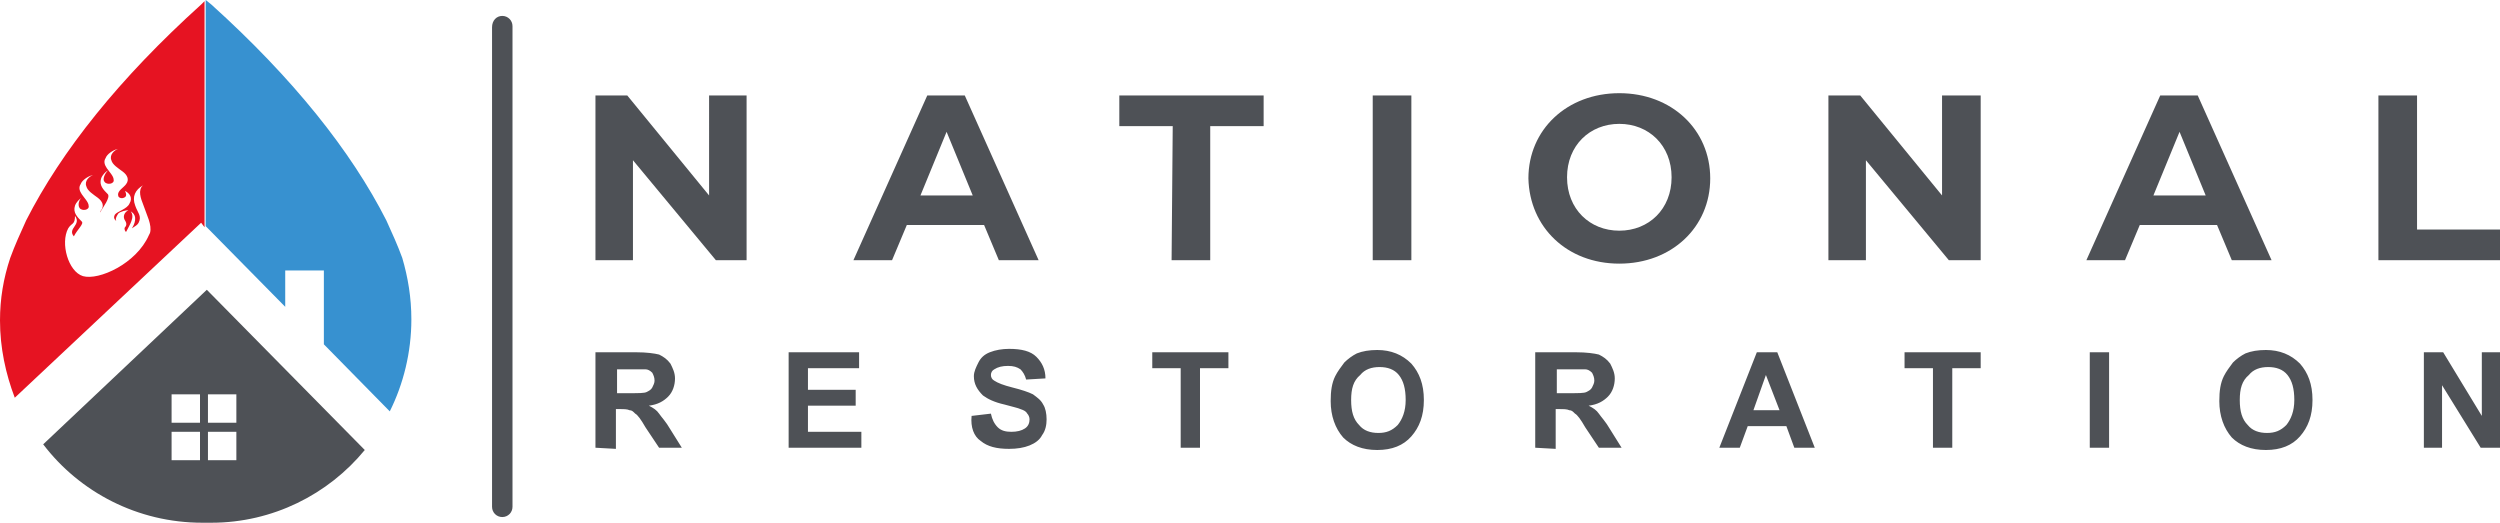
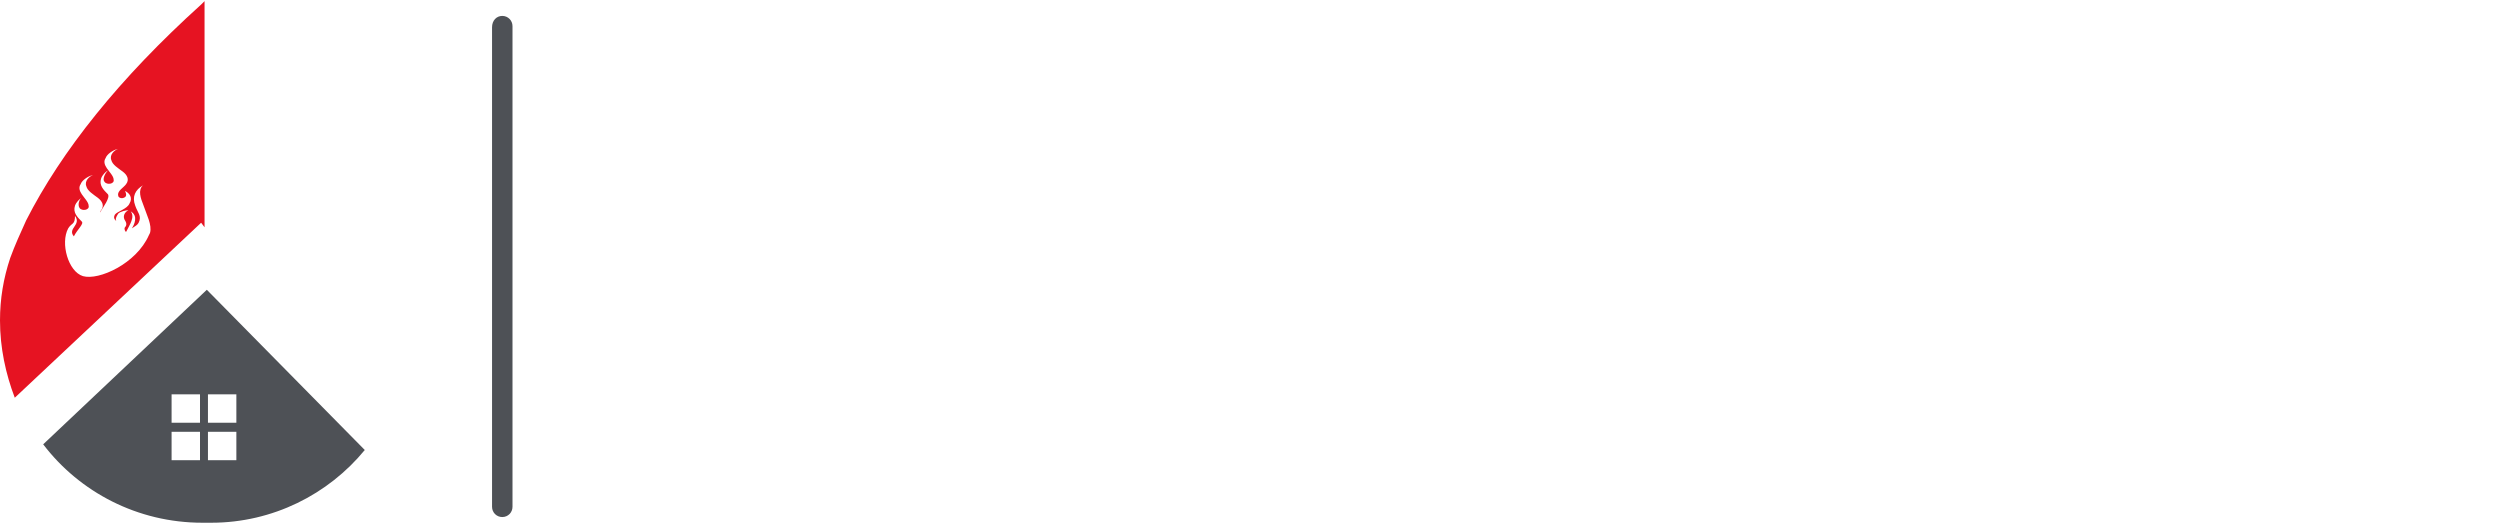
<svg xmlns="http://www.w3.org/2000/svg" version="1.1" id="Layer_1" x="0px" y="0px" viewBox="0 0 220 46" style="enable-background:new 0 0 220 46;" xml:space="preserve">
  <style type="text/css">
	.st0{fill-rule:evenodd;clip-rule:evenodd;fill:#4E5156;}
	.st1{fill-rule:evenodd;clip-rule:evenodd;fill:#3791D0;}
	.st2{fill-rule:evenodd;clip-rule:evenodd;fill:#E61322;}
</style>
-   <path class="st0" d="M52.4,39.4V31H56c0.9,0,1.6,0.1,2,0.2c0.4,0.2,0.7,0.4,1,0.8c0.2,0.4,0.4,0.8,0.4,1.3c0,0.6-0.2,1.2-0.6,1.6  c-0.4,0.4-0.9,0.7-1.7,0.8c0.4,0.2,0.7,0.4,0.9,0.7s0.6,0.7,1,1.4l1,1.6h-2l-1.2-1.8c-0.4-0.7-0.7-1.1-0.9-1.2  c-0.2-0.2-0.3-0.3-0.5-0.3C55.2,36,54.9,36,54.5,36h-0.3v3.5L52.4,39.4L52.4,39.4z M54.1,34.6h1.3c0.8,0,1.3,0,1.5-0.1  s0.4-0.2,0.5-0.4s0.2-0.4,0.2-0.6c0-0.3-0.1-0.5-0.2-0.7c-0.2-0.2-0.4-0.3-0.6-0.3c-0.1,0-0.6,0-1.2,0h-1.3v2.1H54.1z M75.8,39.4V38  h-4.7v-2.3h4.2v-1.4h-4.2v-1.9h4.5V31h-6.2v8.4H75.8z M86.3,38.8c0.6,0.5,1.4,0.7,2.5,0.7c0.7,0,1.3-0.1,1.8-0.3s0.9-0.5,1.1-0.9  c0.3-0.4,0.4-0.9,0.4-1.4s-0.1-1-0.3-1.3c-0.2-0.4-0.5-0.6-0.9-0.9c-0.4-0.2-1-0.4-1.8-0.6c-0.8-0.2-1.3-0.4-1.6-0.6  c-0.2-0.1-0.3-0.3-0.3-0.5s0.1-0.4,0.3-0.5c0.3-0.2,0.7-0.3,1.2-0.3s0.8,0.1,1.1,0.3c0.2,0.2,0.4,0.5,0.5,0.9l1.7-0.1  c0-0.8-0.3-1.4-0.8-1.9s-1.3-0.7-2.4-0.7c-0.6,0-1.2,0.1-1.7,0.3c-0.5,0.2-0.8,0.5-1,0.9c-0.2,0.4-0.4,0.8-0.4,1.2  c0,0.7,0.3,1.2,0.8,1.7c0.4,0.3,1,0.6,1.9,0.8c0.7,0.2,1.2,0.3,1.4,0.4c0.3,0.1,0.5,0.2,0.6,0.4c0.1,0.1,0.2,0.3,0.2,0.5  c0,0.3-0.1,0.6-0.4,0.8S89.5,38,89,38s-0.9-0.1-1.2-0.4c-0.3-0.3-0.5-0.7-0.6-1.2l-1.7,0.2C85.4,37.6,85.7,38.4,86.3,38.8z   M105.6,39.4v-7h2.5V31h-6.7v1.4h2.5v7H105.6z M117.1,35.3c0-0.9,0.1-1.6,0.4-2.2c0.2-0.4,0.5-0.8,0.8-1.2c0.3-0.3,0.7-0.6,1.1-0.8  c0.5-0.2,1.1-0.3,1.8-0.3c1.2,0,2.2,0.4,3,1.2c0.7,0.8,1.1,1.8,1.1,3.2s-0.4,2.4-1.1,3.2s-1.7,1.2-3,1.2s-2.3-0.4-3-1.1  C117.5,37.7,117.1,36.6,117.1,35.3L117.1,35.3z M118.9,35.2c0,1,0.2,1.7,0.7,2.2c0.4,0.5,1,0.7,1.7,0.7s1.2-0.2,1.7-0.7  c0.4-0.5,0.7-1.2,0.7-2.2s-0.2-1.7-0.6-2.2s-1-0.7-1.7-0.7s-1.3,0.2-1.7,0.7C119.1,33.5,118.9,34.2,118.9,35.2z M135.1,39.4V31h3.6  c0.9,0,1.6,0.1,2,0.2c0.4,0.2,0.7,0.4,1,0.8c0.2,0.4,0.4,0.8,0.4,1.3c0,0.6-0.2,1.2-0.6,1.6c-0.4,0.4-0.9,0.7-1.7,0.8  c0.4,0.2,0.7,0.4,0.9,0.7s0.6,0.7,1,1.4l1,1.6h-2l-1.2-1.8c-0.4-0.7-0.7-1.1-0.9-1.2c-0.2-0.2-0.3-0.3-0.5-0.3  c-0.2-0.1-0.5-0.1-0.9-0.1h-0.3v3.5L135.1,39.4L135.1,39.4z M136.8,34.6h1.3c0.8,0,1.3,0,1.5-0.1s0.4-0.2,0.5-0.4s0.2-0.4,0.2-0.6  c0-0.3-0.1-0.5-0.2-0.7c-0.2-0.2-0.4-0.3-0.6-0.3c-0.1,0-0.6,0-1.2,0H137v2.1H136.8z M159.7,39.4h-1.8l-0.7-1.9h-3.4l-0.7,1.9h-1.8  l3.3-8.4h1.8L159.7,39.4L159.7,39.4z M156.6,36.1l-1.2-3.1l-1.1,3.1H156.6z M171.8,39.4v-7h2.5V31h-6.7v1.4h2.5v7H171.8z   M185.6,39.4V31h-1.7v8.4H185.6z M195.3,35.3c0-0.9,0.1-1.6,0.4-2.2c0.2-0.4,0.5-0.8,0.8-1.2c0.3-0.3,0.7-0.6,1.1-0.8  c0.5-0.2,1.1-0.3,1.8-0.3c1.2,0,2.2,0.4,3,1.2c0.7,0.8,1.1,1.8,1.1,3.2s-0.4,2.4-1.1,3.2c-0.7,0.8-1.7,1.2-3,1.2s-2.3-0.4-3-1.1  C195.7,37.7,195.3,36.6,195.3,35.3L195.3,35.3z M197.1,35.2c0,1,0.2,1.7,0.7,2.2c0.4,0.5,1,0.7,1.7,0.7s1.2-0.2,1.7-0.7  c0.4-0.5,0.7-1.2,0.7-2.2s-0.2-1.7-0.6-2.2c-0.4-0.5-1-0.7-1.7-0.7s-1.3,0.2-1.7,0.7C197.3,33.5,197.1,34.2,197.1,35.2z M214.9,39.4  v-5.5l3.4,5.5h1.7V31h-1.6v5.6L215,31h-1.7v8.4H214.9z" />
-   <path class="st0" d="M65.7,8.4v14.5H63l-7.3-8.8v8.8h-3.3V8.4h2.8l7.2,8.8V8.4H65.7z M87.9,22.9h3.5L84.9,8.4h-3.3l-6.5,14.5h3.4  l1.3-3.1h6.8L87.9,22.9L87.9,22.9z M85.6,17.2l-2.3-5.6L81,17.2H85.6z M103.1,22.9h3.4V11.1h4.7V8.4H98.5v2.7h4.7L103.1,22.9  L103.1,22.9z M120.8,22.9h3.4V8.4h-3.4V22.9z M142.5,23.2c4.6,0,8-3.2,8-7.5s-3.4-7.5-8-7.5s-8,3.2-8,7.5  C134.6,20,137.9,23.2,142.5,23.2L142.5,23.2z M147.1,15.6c0-2.8-2-4.7-4.6-4.7s-4.6,1.9-4.6,4.7s2,4.7,4.6,4.7  S147.1,18.4,147.1,15.6z M170.9,8.4v8.8l-7.2-8.8h-2.8v14.5h3.3v-8.8l7.3,8.8h2.8V8.4H170.9z M196.4,22.9h3.5l-6.5-14.5h-3.3  l-6.5,14.5h3.4l1.3-3.1h6.8L196.4,22.9L196.4,22.9z M194.1,17.2l-2.3-5.6l-2.3,5.6H194.1z M209.3,22.9H220v-2.7h-7.3V8.4h-3.4V22.9z  " />
  <path class="st0" d="M44.2,1.4L44.2,1.4c0.5,0,0.9,0.4,0.9,0.9v42.3c0,0.5-0.4,0.9-0.9,0.9l0,0c-0.5,0-0.9-0.4-0.9-0.9V2.4  C43.3,1.8,43.7,1.4,44.2,1.4z" />
  <path class="st0" d="M32.1,39.6L18.2,25.5L3.8,39.1c3.2,4.2,8.3,6.9,14,6.9h0.8C24,46,28.9,43.5,32.1,39.6L32.1,39.6z M15.1,37.2  v-2.5h2.5v2.5H15.1L15.1,37.2z M15.1,40.5V38h2.5v2.5H15.1L15.1,40.5z M18.3,37.2v-2.5h2.5v2.5H18.3L18.3,37.2z M18.3,40.5V38h2.5  v2.5H18.3z" />
-   <path class="st1" d="M18.1,0l0.5,0.4c7.2,6.5,12.3,12.9,15.4,19c0.5,1.1,1,2.2,1.4,3.3c0.5,1.7,0.8,3.5,0.8,5.4  c0,2.9-0.7,5.7-1.9,8.1l-5.8-5.9v-6.5h-3.4V27l-7-7.1V0z" />
  <path class="st2" d="M17.7,0.4c-7.2,6.5-12.3,12.9-15.4,19c-0.5,1.1-1,2.2-1.4,3.3C0.3,24.5,0,26.3,0,28.2c0,2.4,0.5,4.7,1.3,6.8  l16.4-15.4L18,20V0.1L17.7,0.4z M13.2,20.5L13.2,20.5l-0.1,0.2c-1.1,2.5-4.4,4-5.8,3.6c-1.3-0.4-2-2.9-1.3-4.2  c0.3-0.5,0.6-0.3,0.6-1.1c0.6,0.8-0.7,1.1-0.1,1.8c0.3-0.6,0.9-1.1,0.7-1.3c-0.4-0.4-0.8-0.8-0.6-1.4c0.1-0.3,0.4-0.6,0.6-0.7  C7,17.5,6.8,18,7,18.3c0.2,0.3,0.9,0.2,0.8-0.2c0-0.3-0.4-0.7-0.6-1s-0.3-0.6-0.1-0.9c0.1-0.3,0.6-0.7,1.1-0.8  c-0.3,0.1-0.8,0.5-0.6,1c0.1,0.4,0.6,0.7,1,1s0.6,0.7,0.3,1.1c-0.1,0.1-0.1,0.2-0.1,0.2c0.3-0.5,0.9-1.3,0.7-1.6  c-0.4-0.4-0.8-0.8-0.6-1.4C9,15.4,9.3,15.1,9.5,15c-0.3,0.3-0.5,0.8-0.3,1c0.2,0.3,0.9,0.2,0.8-0.2c0-0.3-0.4-0.7-0.6-1  c-0.2-0.3-0.3-0.6-0.1-0.9c0.1-0.3,0.6-0.7,1.1-0.8c-0.3,0.1-0.8,0.5-0.6,1c0.1,0.4,0.6,0.7,1,1s0.6,0.7,0.3,1.1  c-0.2,0.3-0.8,0.6-0.7,1c0,0.2,0.3,0.3,0.5,0.2c0.3-0.1,0.2-0.4,0.1-0.6c0.4,0.2,0.7,0.6,0.4,1.1c-0.2,0.5-1.1,0.7-1.3,1  c-0.1,0.2-0.1,0.4,0.2,0.6c-0.2-0.1-0.1-0.4,0.1-0.7c0.2-0.2,0.7-0.3,0.9-0.3c-0.4,0.2-0.5,0.6-0.3,0.9s0.1,0.5,0,0.6s0,0.4,0.1,0.4  c0.3-0.6,0.8-1.3,0.4-1.8c0.7,0.4,0.3,1.2,0.1,1.5l0,0c0.3-0.2,0.5-0.3,0.6-0.5c0.3-0.6-0.1-0.9-0.3-1.5c-0.3-0.8,0-1.4,0.7-1.8  c-0.5,0.4-0.2,1.2,0,1.7C12.9,18.9,13.4,19.8,13.2,20.5z" />
</svg>